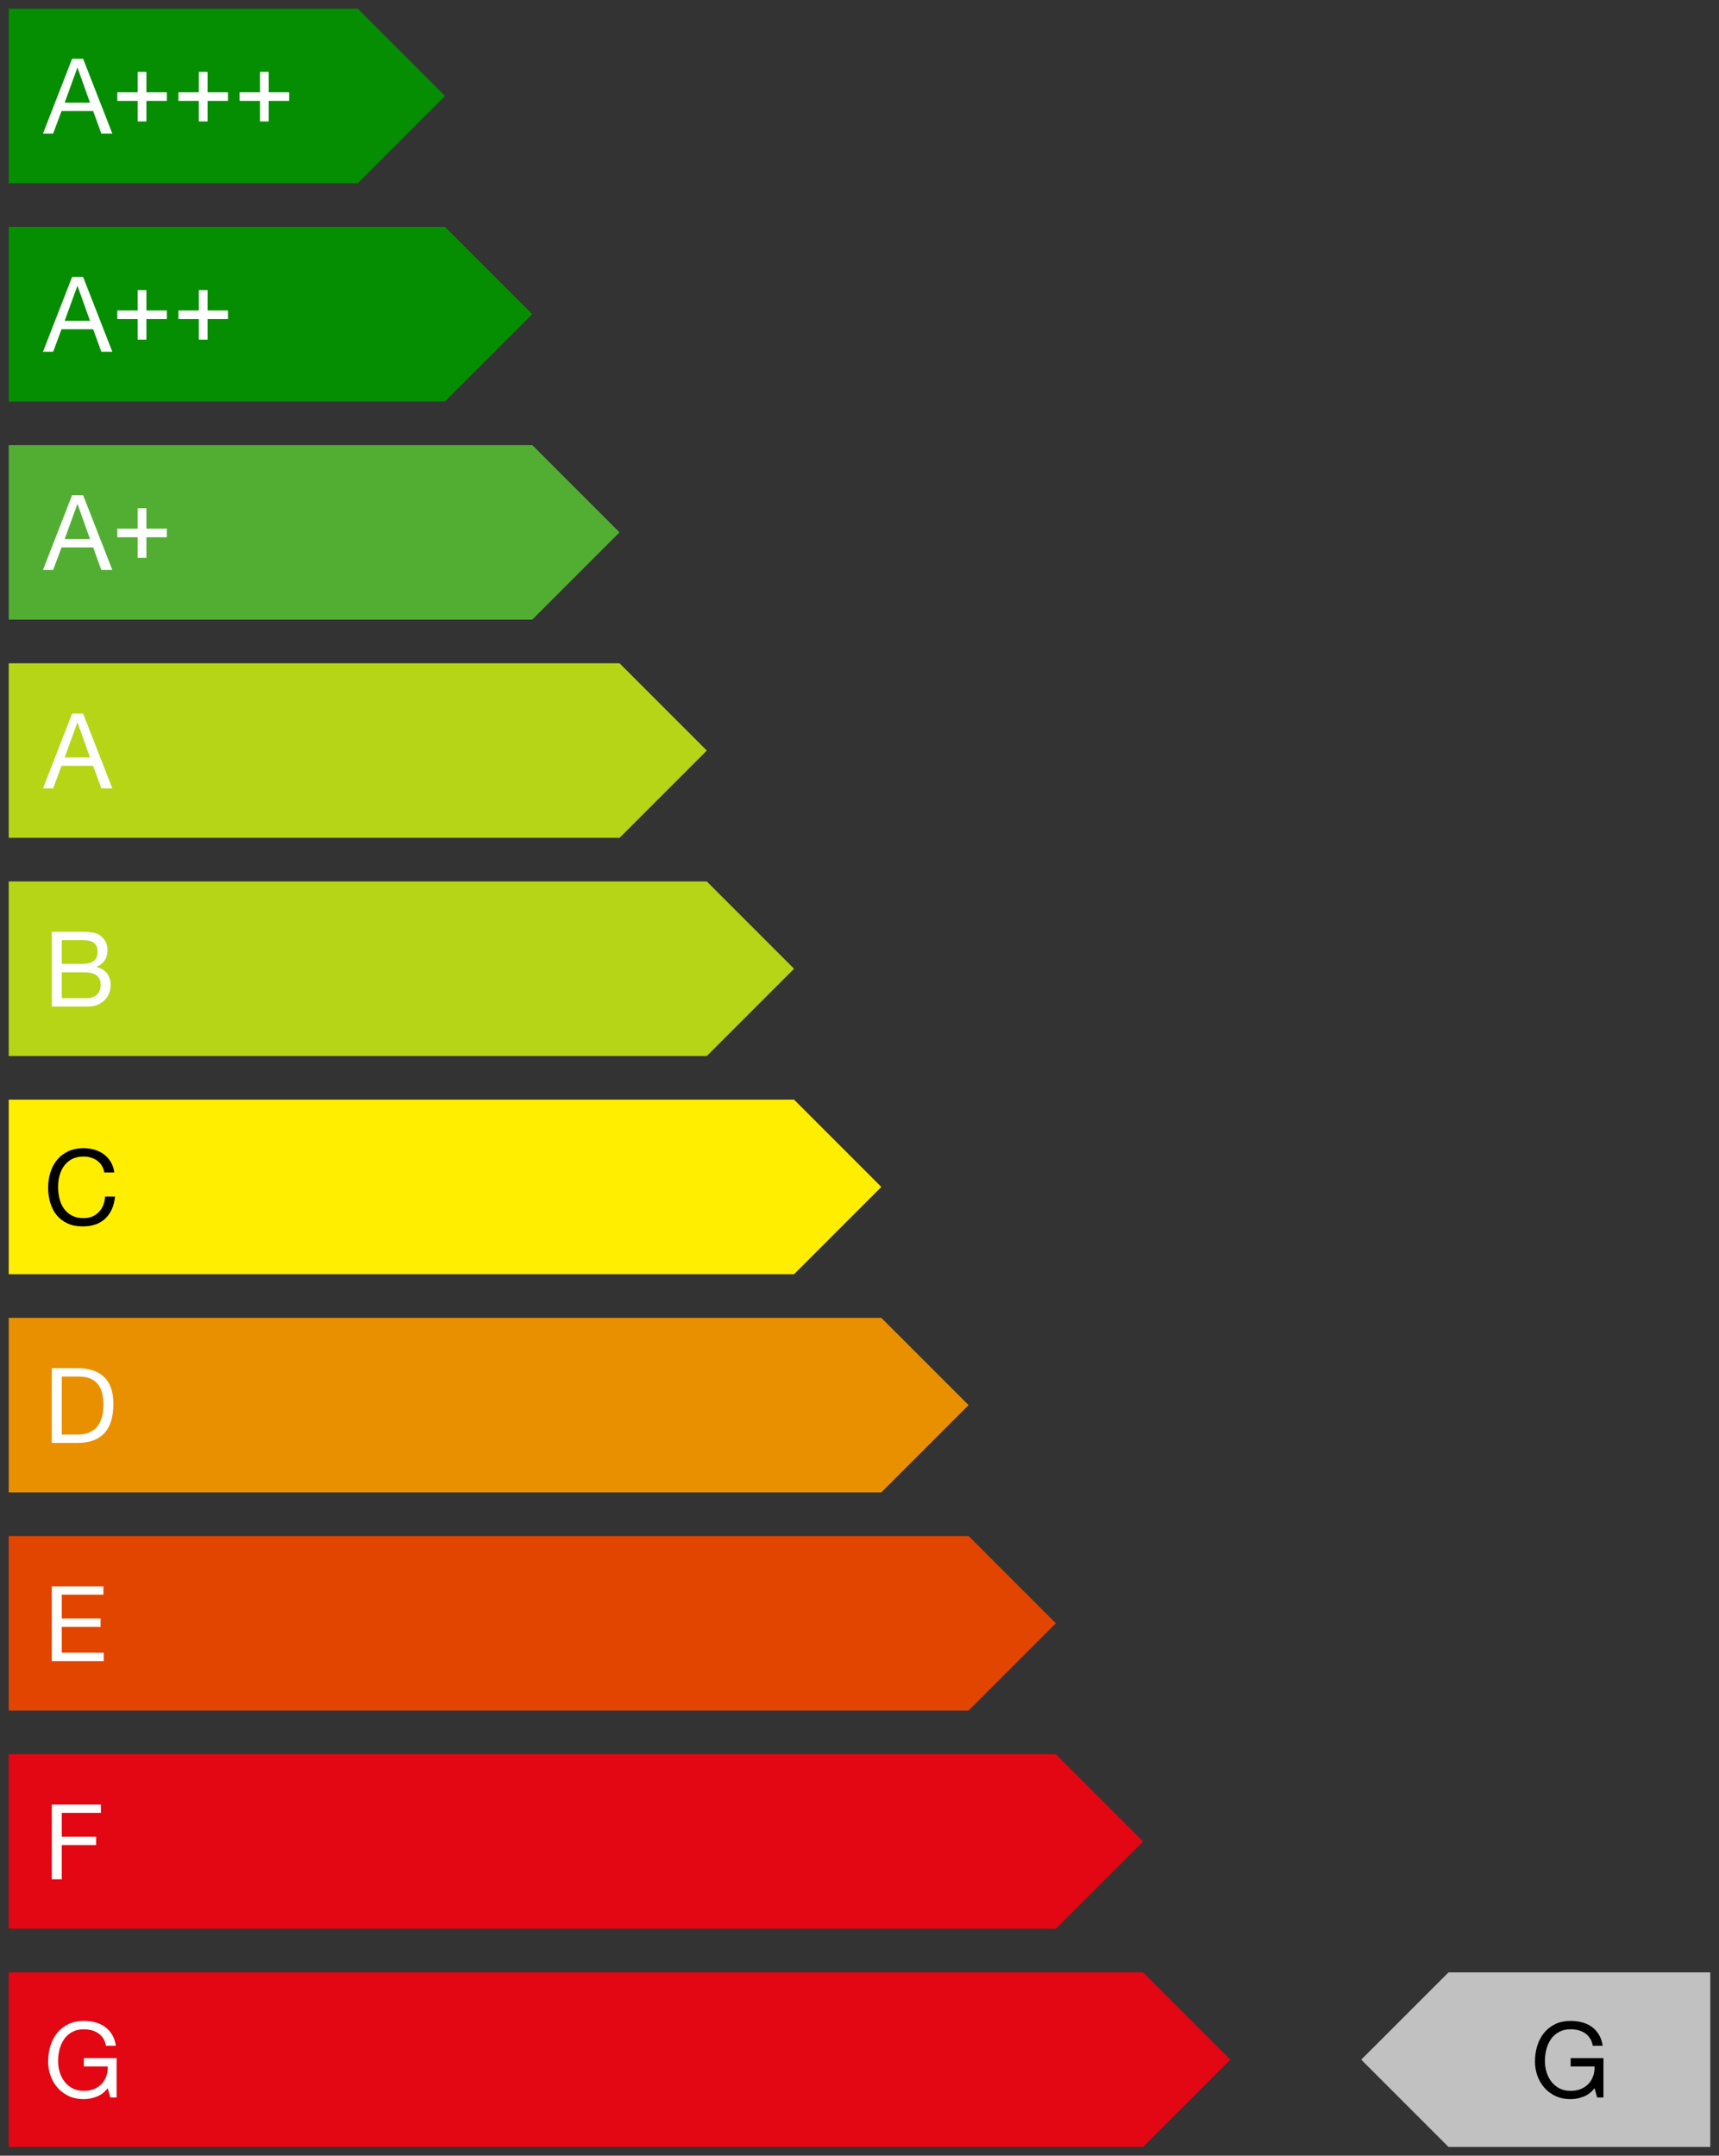
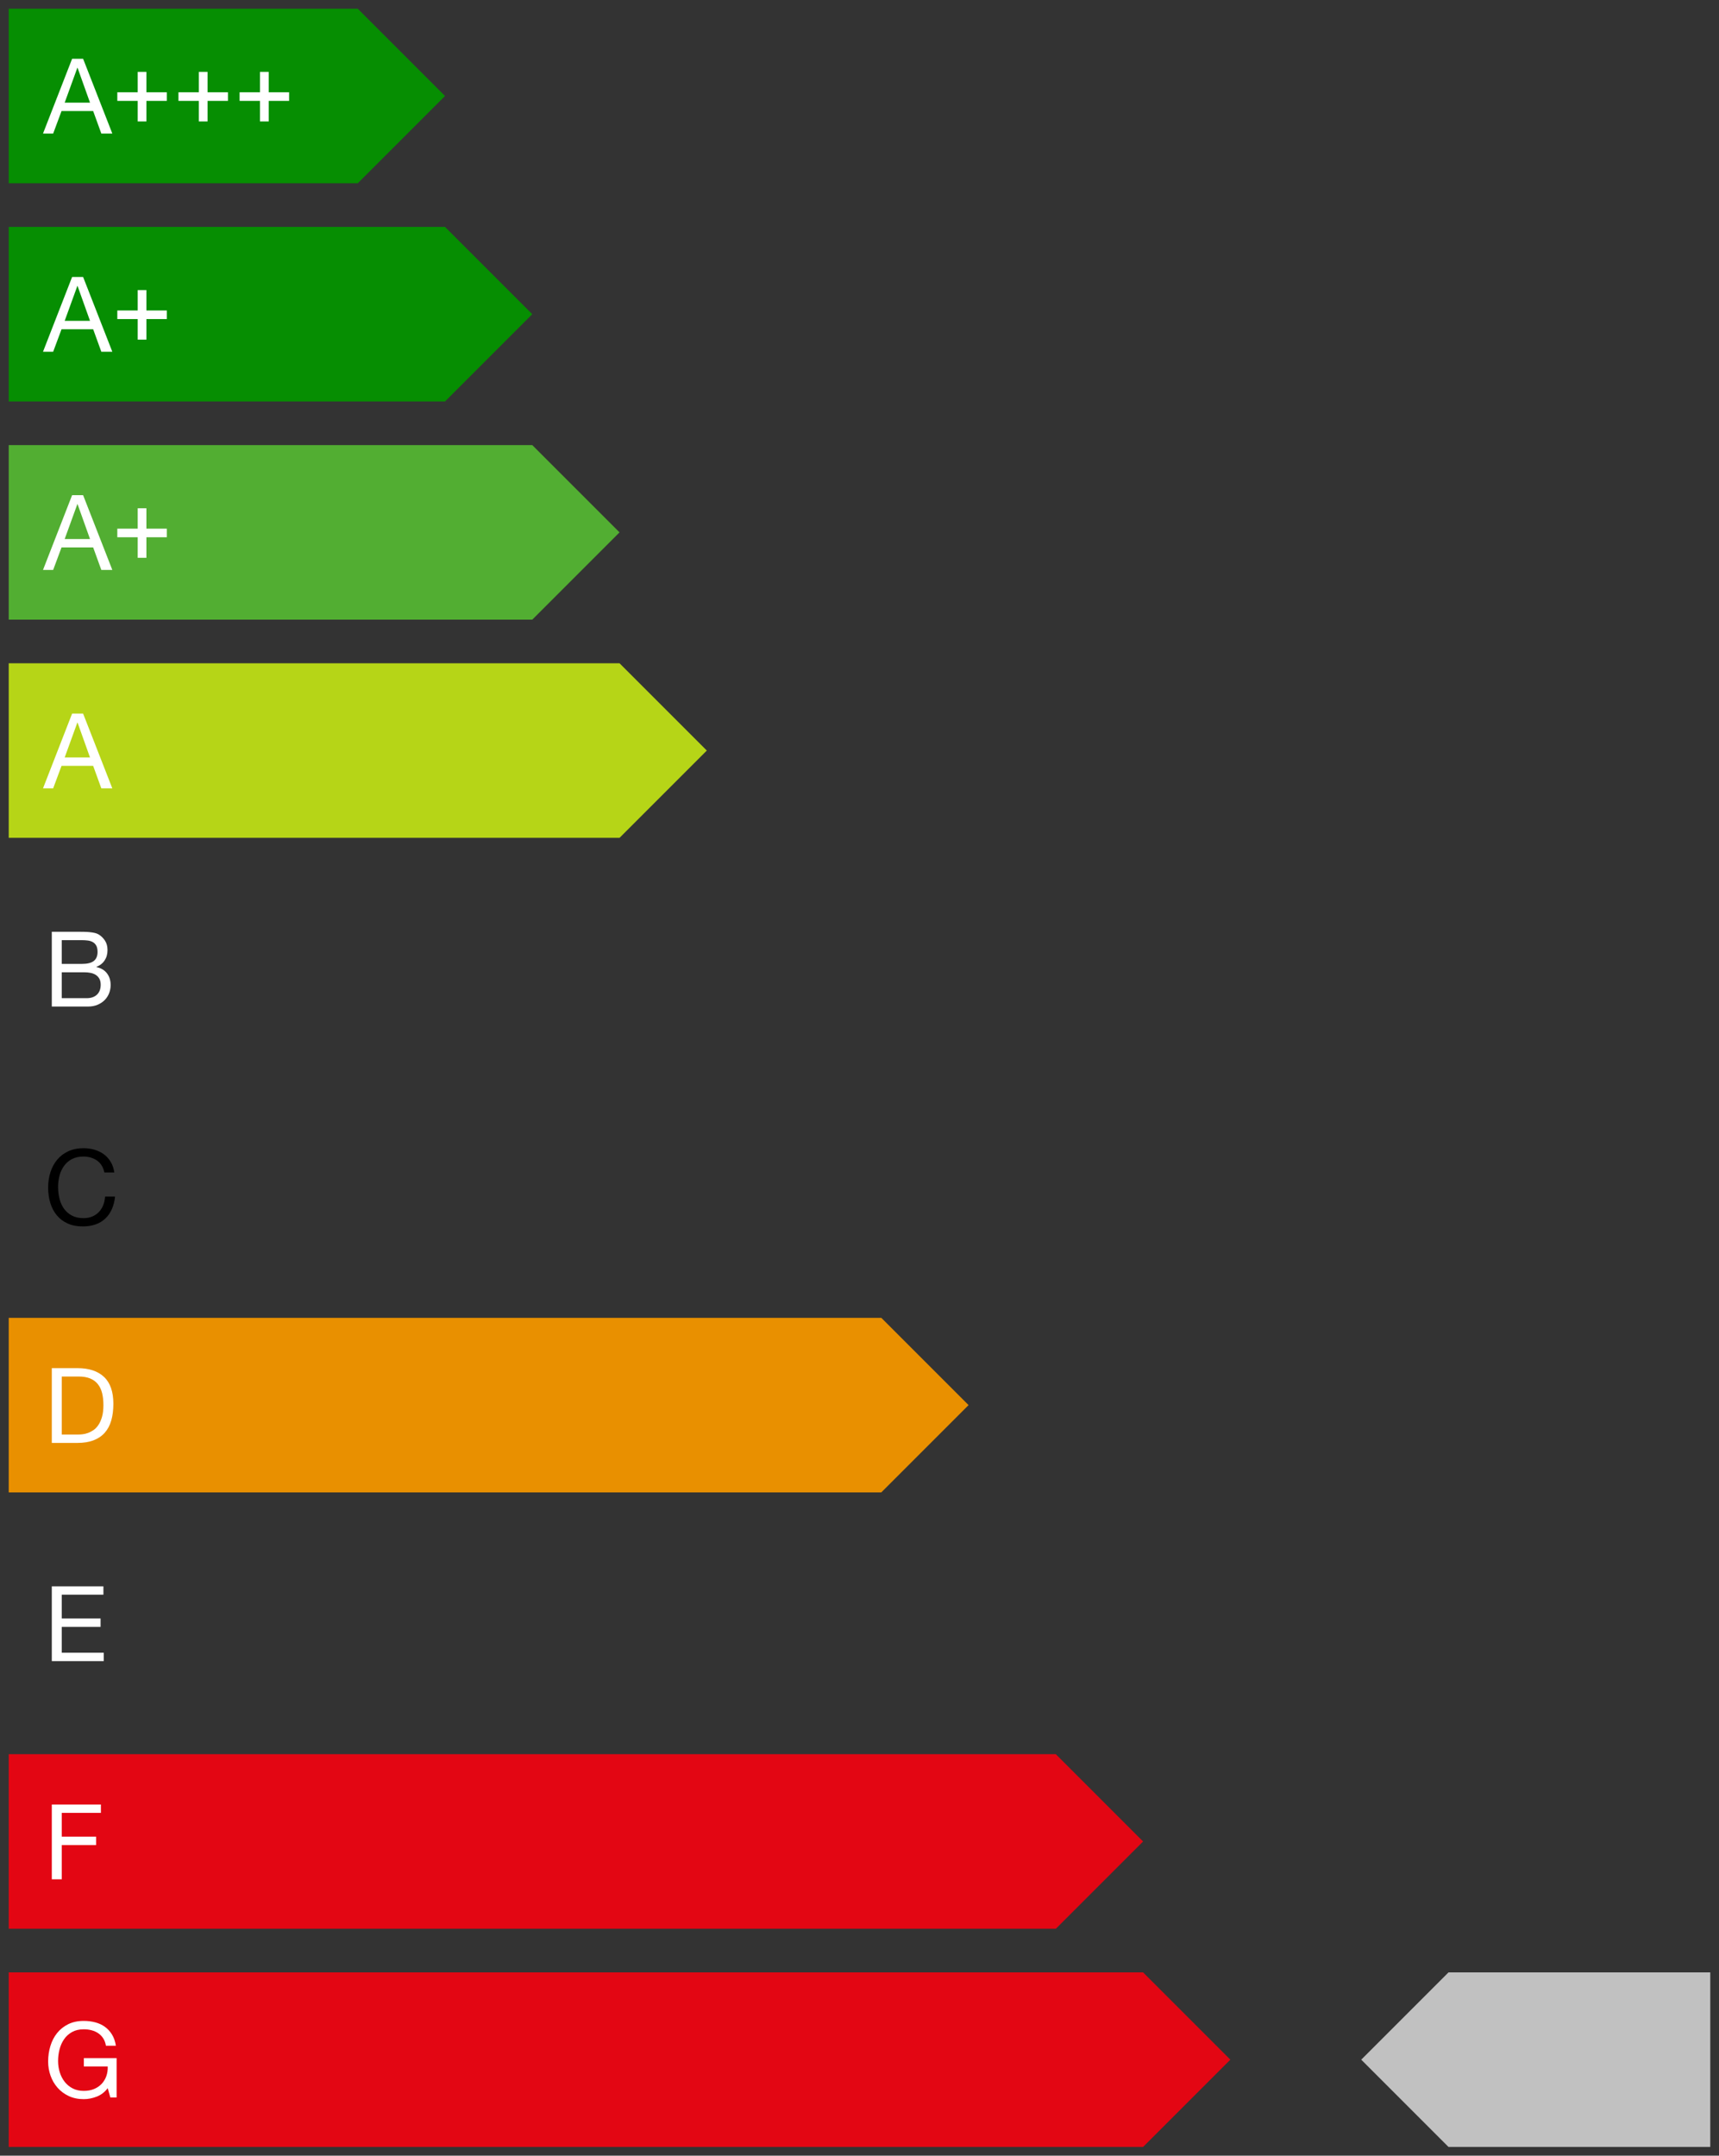
<svg xmlns="http://www.w3.org/2000/svg" height="494" viewBox="0 0 394 494" width="394">
  <rect x="0" y="0" width="394" height="494" fill="#333333" stroke="none" />
  <g fill="none">
    <path d="m2 152h140l20 20-20 20h-140z" fill="#b6d517" />
-     <path d="m2 202h160l20 20-20 20h-160z" fill="#b6d517" />
-     <path d="m2 252h180l20 20-20 20h-180z" fill="#fe0" />
    <path d="m2 302h200l20 20-20 20h-200z" fill="#e99000" />
-     <path d="m2 352h220l20 20-20 20h-220z" fill="#e24500" />
    <path d="m2 402h240l20 20-20 20h-240z" fill="#e30613" />
    <path d="m2 452h260l20 20-20 20h-260z" fill="#e30613" />
    <path d="m392 452h-60l-20 20 20 20h60z" fill="#c1c1c1" />
    <path d="m2 102h120l20 20-20 20h-120z" fill="#52ae32" />
    <path d="m2 52h100l20 20-20 20h-100z" fill="#068e02" />
    <path d="m2 2h80l20 20-20 20h-80z" fill="#068e02" />
-     <path d="m365.472 478.528.6 2.136h1.44v-9.024h-7.512v1.92h5.472c.032.784-.072 1.516-.312 2.196s-.596 1.272-1.068 1.776-1.052.9-1.74 1.188-1.48.432-2.376.432c-.96 0-1.804-.188-2.532-.564s-1.34-.88-1.836-1.512-.872-1.36-1.128-2.184-.384-1.684-.384-2.58c0-.912.112-1.804.336-2.676s.572-1.648 1.044-2.328 1.08-1.228 1.824-1.644 1.636-.624 2.676-.624c.64 0 1.244.076 1.812.228s1.076.38 1.524.684.824.692 1.128 1.164.512 1.036.624 1.692h2.28c-.16-1.008-.46-1.868-.9-2.58s-.984-1.3-1.632-1.764-1.384-.804-2.208-1.02-1.7-.324-2.628-.324c-1.36 0-2.548.252-3.564.756s-1.864 1.18-2.544 2.028-1.192 1.836-1.536 2.964-.516 2.316-.516 3.564c0 1.12.184 2.2.552 3.24s.904 1.96 1.608 2.76 1.56 1.436 2.568 1.908 2.152.708 3.432.708c1.008 0 2.008-.196 3-.588s1.824-1.036 2.496-1.932z" fill="#000" />
    <path d="m24.688 478.528.6 2.136h1.44v-9.024h-7.512v1.92h5.472c.032.784-.072 1.516-.312 2.196s-.596 1.272-1.068 1.776-1.052.9-1.74 1.188-1.48.432-2.376.432c-.96 0-1.804-.188-2.532-.564s-1.34-.88-1.836-1.512-.872-1.36-1.128-2.184-.384-1.684-.384-2.58c0-.912.112-1.804.336-2.676s.572-1.648 1.044-2.328 1.08-1.228 1.824-1.644 1.636-.624 2.676-.624c.64 0 1.244.076 1.812.228s1.076.38 1.524.684.824.692 1.128 1.164.512 1.036.624 1.692h2.28c-.16-1.008-.46-1.868-.9-2.58s-.984-1.3-1.632-1.764-1.384-.804-2.208-1.02-1.7-.324-2.628-.324c-1.36 0-2.548.252-3.564.756s-1.864 1.18-2.544 2.028-1.192 1.836-1.536 2.964-.516 2.316-.516 3.564c0 1.12.184 2.2.552 3.24s.904 1.96 1.608 2.76 1.56 1.436 2.568 1.908 2.152.708 3.432.708c1.008 0 2.008-.196 3-.588s1.824-1.036 2.496-1.932z" fill="#fff" />
    <path d="m11.872 413.528v17.136h2.28v-7.848h7.872v-1.92h-7.872v-5.448h8.976v-1.92z" fill="#fff" />
    <path d="m11.872 363.528v17.136h11.904v-1.92h-9.624v-5.928h8.904v-1.92h-8.904v-5.448h9.552v-1.92z" fill="#fff" />
    <path d="m14.152 328.744v-13.296h3.84c1.056 0 1.944.148 2.664.444s1.308.728 1.764 1.296.784 1.256.984 2.064.3 1.724.3 2.748c0 1.056-.108 1.956-.324 2.7s-.492 1.364-.828 1.86-.716.888-1.14 1.176-.852.508-1.284.66-.84.248-1.224.288-.704.06-.96.06zm-2.28-15.216v17.136h5.88c1.424 0 2.656-.2 3.696-.6s1.896-.98 2.568-1.74 1.168-1.696 1.488-2.808.48-2.388.48-3.828c0-2.752-.712-4.8-2.136-6.144s-3.456-2.016-6.096-2.016z" fill="#fff" />
    <path d="m23.92 268.688h2.28c-.128-.912-.4-1.716-.816-2.412s-.936-1.276-1.56-1.74-1.336-.816-2.136-1.056-1.648-.36-2.544-.36c-1.312 0-2.476.236-3.492.708s-1.864 1.116-2.544 1.932-1.196 1.772-1.548 2.868-.528 2.268-.528 3.516.164 2.416.492 3.504.82 2.032 1.476 2.832 1.48 1.428 2.472 1.884 2.152.684 3.48.684c2.192 0 3.92-.6 5.184-1.8s2.008-2.88 2.232-5.04h-2.28c-.048.704-.192 1.36-.432 1.968s-.572 1.132-.996 1.572-.928.784-1.512 1.032-1.252.372-2.004.372c-1.024 0-1.904-.192-2.64-.576s-1.34-.9-1.812-1.548-.82-1.408-1.044-2.28-.336-1.796-.336-2.772c0-.896.112-1.76.336-2.592s.572-1.572 1.044-2.22 1.072-1.164 1.8-1.548 1.604-.576 2.628-.576c1.2 0 2.236.304 3.108.912s1.436 1.52 1.692 2.736z" fill="#000" />
    <g fill="#fff">
      <path d="m14.152 220.896v-5.448h4.56c.496 0 .964.028 1.404.084s.828.18 1.164.372.6.464.792.816.288.832.288 1.44c0 .912-.284 1.596-.852 2.052s-1.5.684-2.796.684zm-2.28-7.368v17.136h8.28c.848 0 1.596-.14 2.244-.42s1.192-.648 1.632-1.104.772-.98.996-1.572.336-1.2.336-1.824c0-1.056-.28-1.952-.84-2.688s-1.368-1.216-2.424-1.44v-.048c.816-.32 1.444-.812 1.884-1.476s.66-1.452.66-2.364c0-.864-.196-1.592-.588-2.184s-.868-1.056-1.428-1.392c-.256-.16-.564-.28-.924-.36s-.748-.14-1.164-.18-.836-.064-1.26-.072-.82-.012-1.188-.012zm2.28 15.216v-5.928h5.208c.48 0 .944.044 1.392.132s.844.24 1.188.456.62.508.828.876.312.832.312 1.392c0 .96-.284 1.712-.852 2.256s-1.356.816-2.364.816z" />
      <path d="m14.824 173.584 2.904-7.992h.048l2.856 7.992zm1.704-10.056-6.672 17.136h2.328l1.92-5.16h7.248l1.872 5.16h2.52l-6.696-17.136z" />
      <path d="m14.824 123.527 2.904-7.992h.048l2.856 7.992zm1.704-10.056-6.672 17.136h2.328l1.92-5.16h7.248l1.872 5.16h2.52l-6.696-17.136z" />
      <path d="m31.564 127.83v-4.711h-4.676v-1.969h4.676v-4.676h1.992v4.676h4.676v1.969h-4.676v4.711z" />
      <path d="m14.824 73.527 2.904-7.992h.048l2.856 7.992zm1.704-10.056-6.672 17.136h2.328l1.92-5.16h7.248l1.872 5.16h2.52l-6.696-17.136z" />
      <path d="m31.564 77.83v-4.711h-4.676v-1.969h4.676v-4.676h1.992v4.676h4.676v1.969h-4.676v4.711z" />
-       <path d="m45.579 77.83v-4.711h-4.676v-1.969h4.676v-4.676h1.992v4.676h4.676v1.969h-4.676v4.711z" />
      <path d="m14.824 23.527 2.904-7.992h.048l2.856 7.992zm1.704-10.056-6.672 17.136h2.328l1.92-5.16h7.248l1.872 5.16h2.52l-6.696-17.136z" />
      <path d="m31.564 27.83v-4.711h-4.676v-1.969h4.676v-4.676h1.992v4.676h4.676v1.969h-4.676v4.711z" />
      <path d="m45.579 27.83v-4.711h-4.676v-1.969h4.676v-4.676h1.992v4.676h4.676v1.969h-4.676v4.711z" />
      <path d="m59.595 27.83v-4.711h-4.676v-1.969h4.676v-4.676h1.992v4.676h4.676v1.969h-4.676v4.711z" />
    </g>
  </g>
</svg>